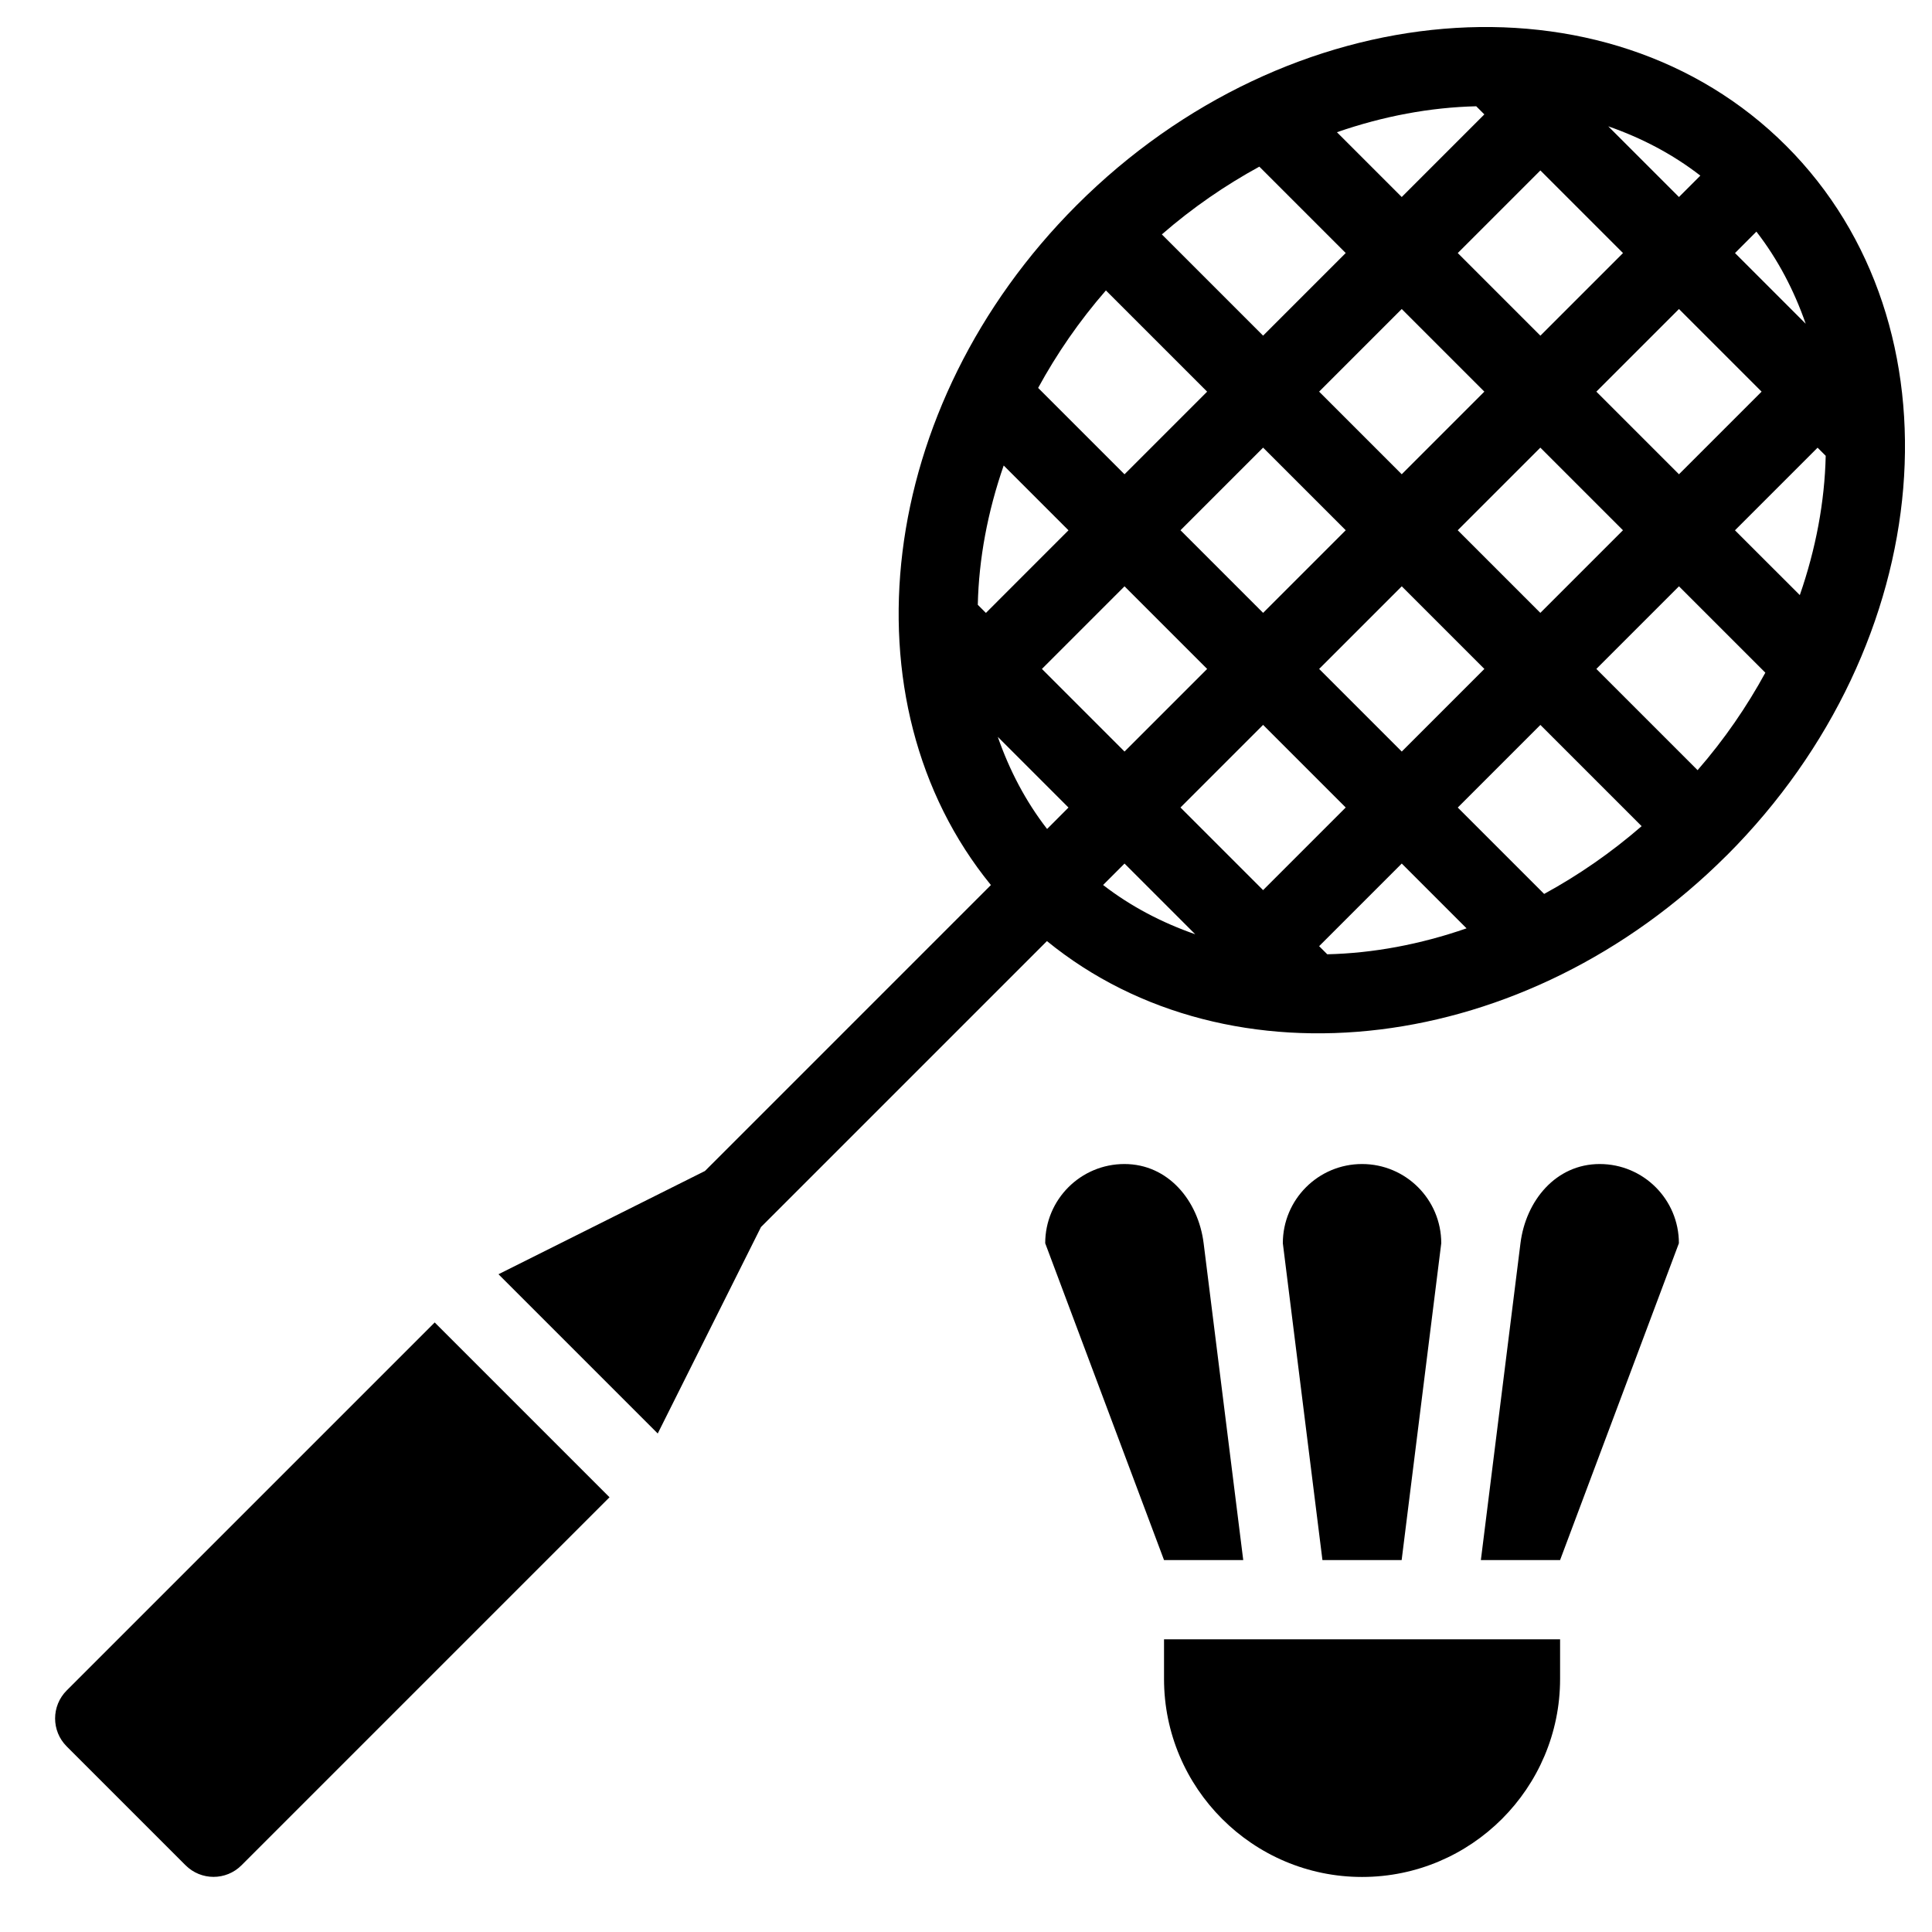
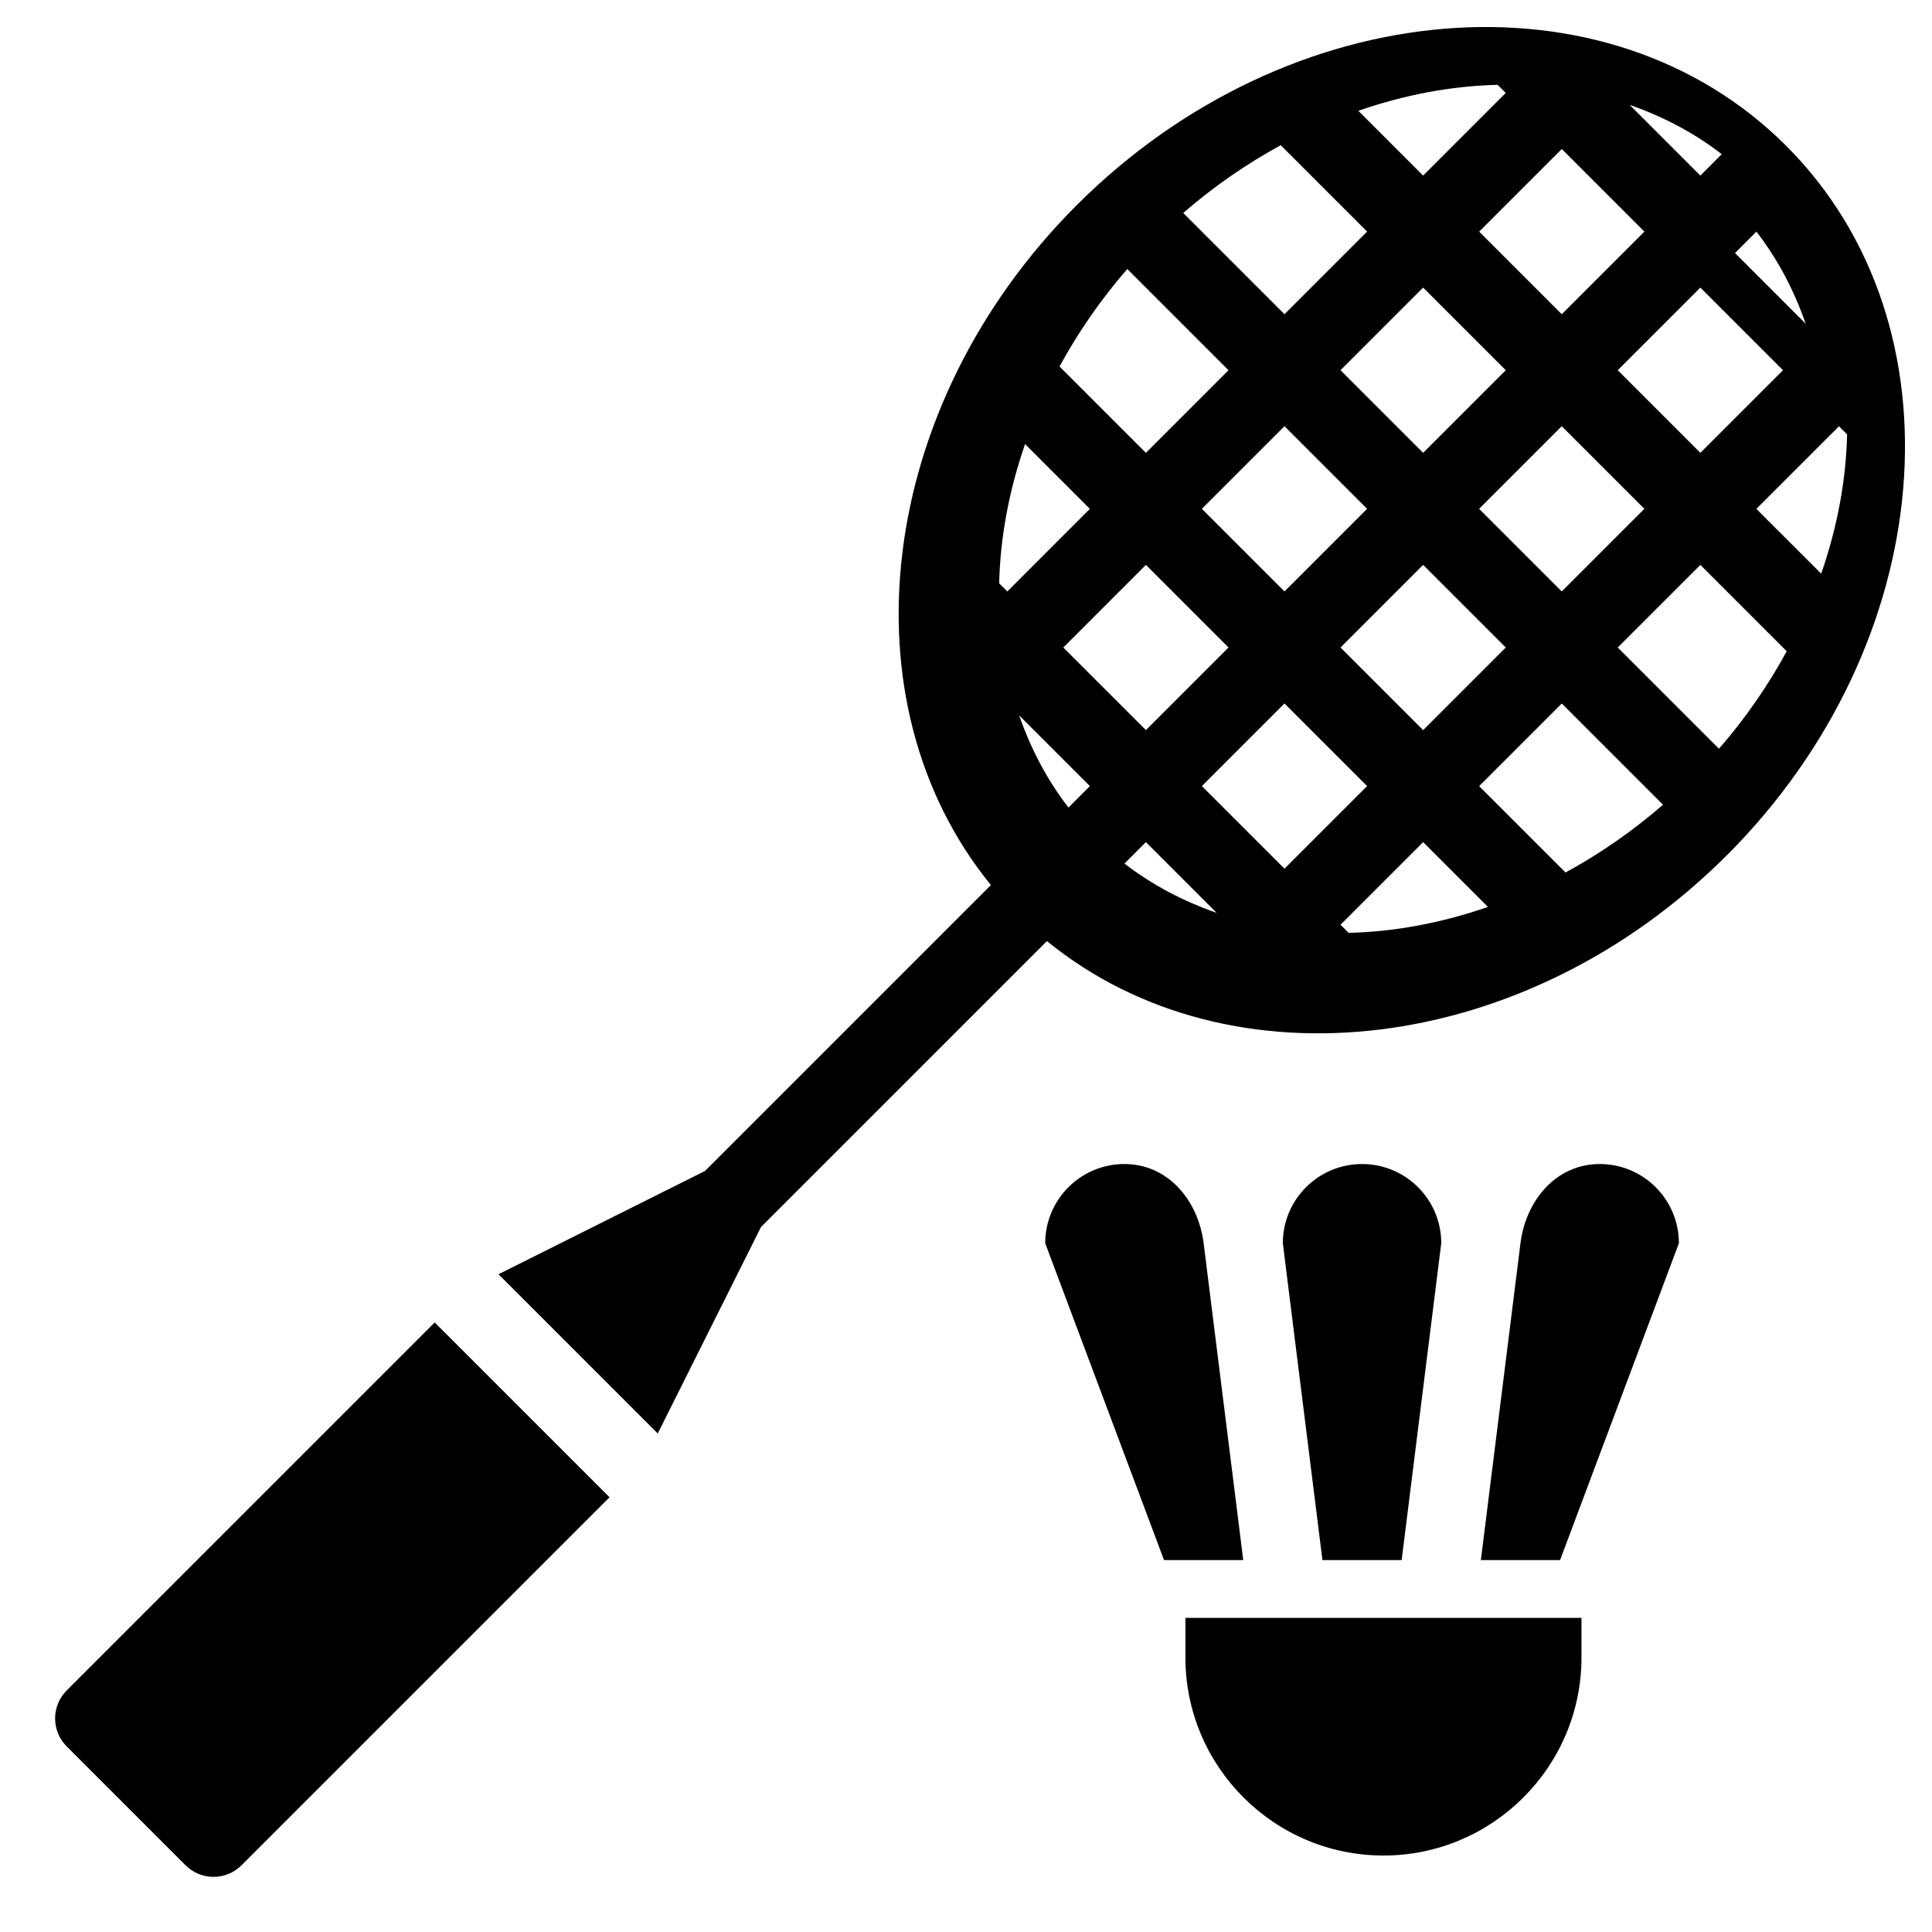
<svg xmlns="http://www.w3.org/2000/svg" fill="#000000" width="800px" height="800px" version="1.1" viewBox="144 144 512 512">
-   <path d="m494.46 557.44-10.496-83.969c0-11.598 9.395-20.992 20.992-20.992 11.598 0 20.992 9.395 20.992 20.992l-10.496 83.969zm62.977 0 31.488-83.969c0-11.598-9.395-20.992-20.992-20.992s-19.574 9.688-20.992 20.992c-1.418 11.305-10.496 83.969-10.496 83.969zm-83.965 0s-9.078-72.664-10.496-83.969c-1.418-11.305-9.395-20.992-20.992-20.992s-20.992 9.395-20.992 20.992l31.488 83.969zm-214.27-62.977-97.52 97.52c-4.106 4.106-4.106 10.746 0 14.84l31.488 31.488c4.106 4.106 10.746 4.106 14.84 0l97.52-97.52zm342.41-123.79c-53.215 53.215-131.66 62.285-180.16 22.723l-75.781 75.781-27.363 54.715-42.203-42.203 54.715-27.363 75.781-75.781c-39.559-48.504-30.492-126.94 22.723-180.16 56.184-56.184 140.53-63.25 188.03-15.742 47.516 47.504 40.449 131.85-15.734 188.04zm2.184-159.61 18.734 18.734c-3.055-8.773-7.336-17.023-13.066-24.414zm-125.06 95.355 21.895-21.895-21.895-21.895-21.895 21.895zm-36.723-7.039-21.895 21.895 21.895 21.895 21.895-21.895zm73.461-29.695 21.895-21.895-21.895-21.895-21.895 21.895zm-21.887 51.59 21.895 21.895 21.895-21.895-21.895-21.895zm58.621-14.855 21.895-21.895-21.895-21.895-21.895 21.895zm36.738-36.734 21.895-21.895-21.895-21.895-21.895 21.895zm-18.738-92.207 18.734 18.734 5.668-5.668c-7.375-5.719-15.625-10.012-24.402-13.066zm-39.883 33.586 21.895 21.895 21.895-21.895-21.895-21.895zm-32.023-32.023 17.172 17.172 21.895-21.895-2.152-2.152c-12.164 0.285-24.633 2.613-36.914 6.875zm-46.395 27.082 26.828 26.828 21.895-21.895-22.891-22.891c-8.984 4.91-17.676 10.859-25.832 17.957zm-32.789 40.68 22.891 22.891 21.895-21.895-26.828-26.828c-7.102 8.16-13.055 16.84-17.957 25.832zm8.043 37.734-17.172-17.172c-4.262 12.281-6.59 24.75-6.863 36.914l2.152 2.152zm0 73.473-18.734-18.734c3.055 8.773 7.336 17.023 13.066 24.414zm33.586 33.578-18.734-18.734-5.68 5.68c7.391 5.715 15.641 10 24.414 13.055zm17.988-11.695 21.895-21.895-21.895-21.895-21.895 21.895zm53.918 10.129-17.172-17.172-21.895 21.895 2.152 2.152c12.168-0.281 24.637-2.613 36.914-6.875zm46.395-27.078-26.828-26.828-21.895 21.895 22.891 22.891c8.984-4.902 17.664-10.863 25.832-17.957zm32.789-40.672-22.891-22.891-21.895 21.895 26.828 26.828c7.106-8.156 13.055-16.848 17.957-25.832zm9.133-20.562c4.262-12.281 6.59-24.75 6.863-36.914l-2.152-2.152-21.895 21.895zm-168.49 276.73v10.496c0 28.938 23.543 52.48 52.48 52.48s52.48-23.543 52.48-52.48v-10.496z" />
+   <path d="m494.46 557.44-10.496-83.969c0-11.598 9.395-20.992 20.992-20.992 11.598 0 20.992 9.395 20.992 20.992l-10.496 83.969zm62.977 0 31.488-83.969c0-11.598-9.395-20.992-20.992-20.992s-19.574 9.688-20.992 20.992c-1.418 11.305-10.496 83.969-10.496 83.969zm-83.965 0s-9.078-72.664-10.496-83.969c-1.418-11.305-9.395-20.992-20.992-20.992s-20.992 9.395-20.992 20.992l31.488 83.969zm-214.27-62.977-97.52 97.52c-4.106 4.106-4.106 10.746 0 14.84l31.488 31.488c4.106 4.106 10.746 4.106 14.84 0l97.52-97.52zm342.41-123.79c-53.215 53.215-131.66 62.285-180.16 22.723l-75.781 75.781-27.363 54.715-42.203-42.203 54.715-27.363 75.781-75.781c-39.559-48.504-30.492-126.94 22.723-180.16 56.184-56.184 140.53-63.25 188.03-15.742 47.516 47.504 40.449 131.85-15.734 188.04zm2.184-159.61 18.734 18.734c-3.055-8.773-7.336-17.023-13.066-24.414m-125.06 95.355 21.895-21.895-21.895-21.895-21.895 21.895zm-36.723-7.039-21.895 21.895 21.895 21.895 21.895-21.895zm73.461-29.695 21.895-21.895-21.895-21.895-21.895 21.895zm-21.887 51.59 21.895 21.895 21.895-21.895-21.895-21.895zm58.621-14.855 21.895-21.895-21.895-21.895-21.895 21.895zm36.738-36.734 21.895-21.895-21.895-21.895-21.895 21.895zm-18.738-92.207 18.734 18.734 5.668-5.668c-7.375-5.719-15.625-10.012-24.402-13.066zm-39.883 33.586 21.895 21.895 21.895-21.895-21.895-21.895zm-32.023-32.023 17.172 17.172 21.895-21.895-2.152-2.152c-12.164 0.285-24.633 2.613-36.914 6.875zm-46.395 27.082 26.828 26.828 21.895-21.895-22.891-22.891c-8.984 4.91-17.676 10.859-25.832 17.957zm-32.789 40.68 22.891 22.891 21.895-21.895-26.828-26.828c-7.102 8.16-13.055 16.84-17.957 25.832zm8.043 37.734-17.172-17.172c-4.262 12.281-6.59 24.75-6.863 36.914l2.152 2.152zm0 73.473-18.734-18.734c3.055 8.773 7.336 17.023 13.066 24.414zm33.586 33.578-18.734-18.734-5.68 5.68c7.391 5.715 15.641 10 24.414 13.055zm17.988-11.695 21.895-21.895-21.895-21.895-21.895 21.895zm53.918 10.129-17.172-17.172-21.895 21.895 2.152 2.152c12.168-0.281 24.637-2.613 36.914-6.875zm46.395-27.078-26.828-26.828-21.895 21.895 22.891 22.891c8.984-4.902 17.664-10.863 25.832-17.957zm32.789-40.672-22.891-22.891-21.895 21.895 26.828 26.828c7.106-8.156 13.055-16.848 17.957-25.832zm9.133-20.562c4.262-12.281 6.59-24.75 6.863-36.914l-2.152-2.152-21.895 21.895zm-168.49 276.73v10.496c0 28.938 23.543 52.48 52.48 52.48s52.48-23.543 52.48-52.48v-10.496z" />
</svg>